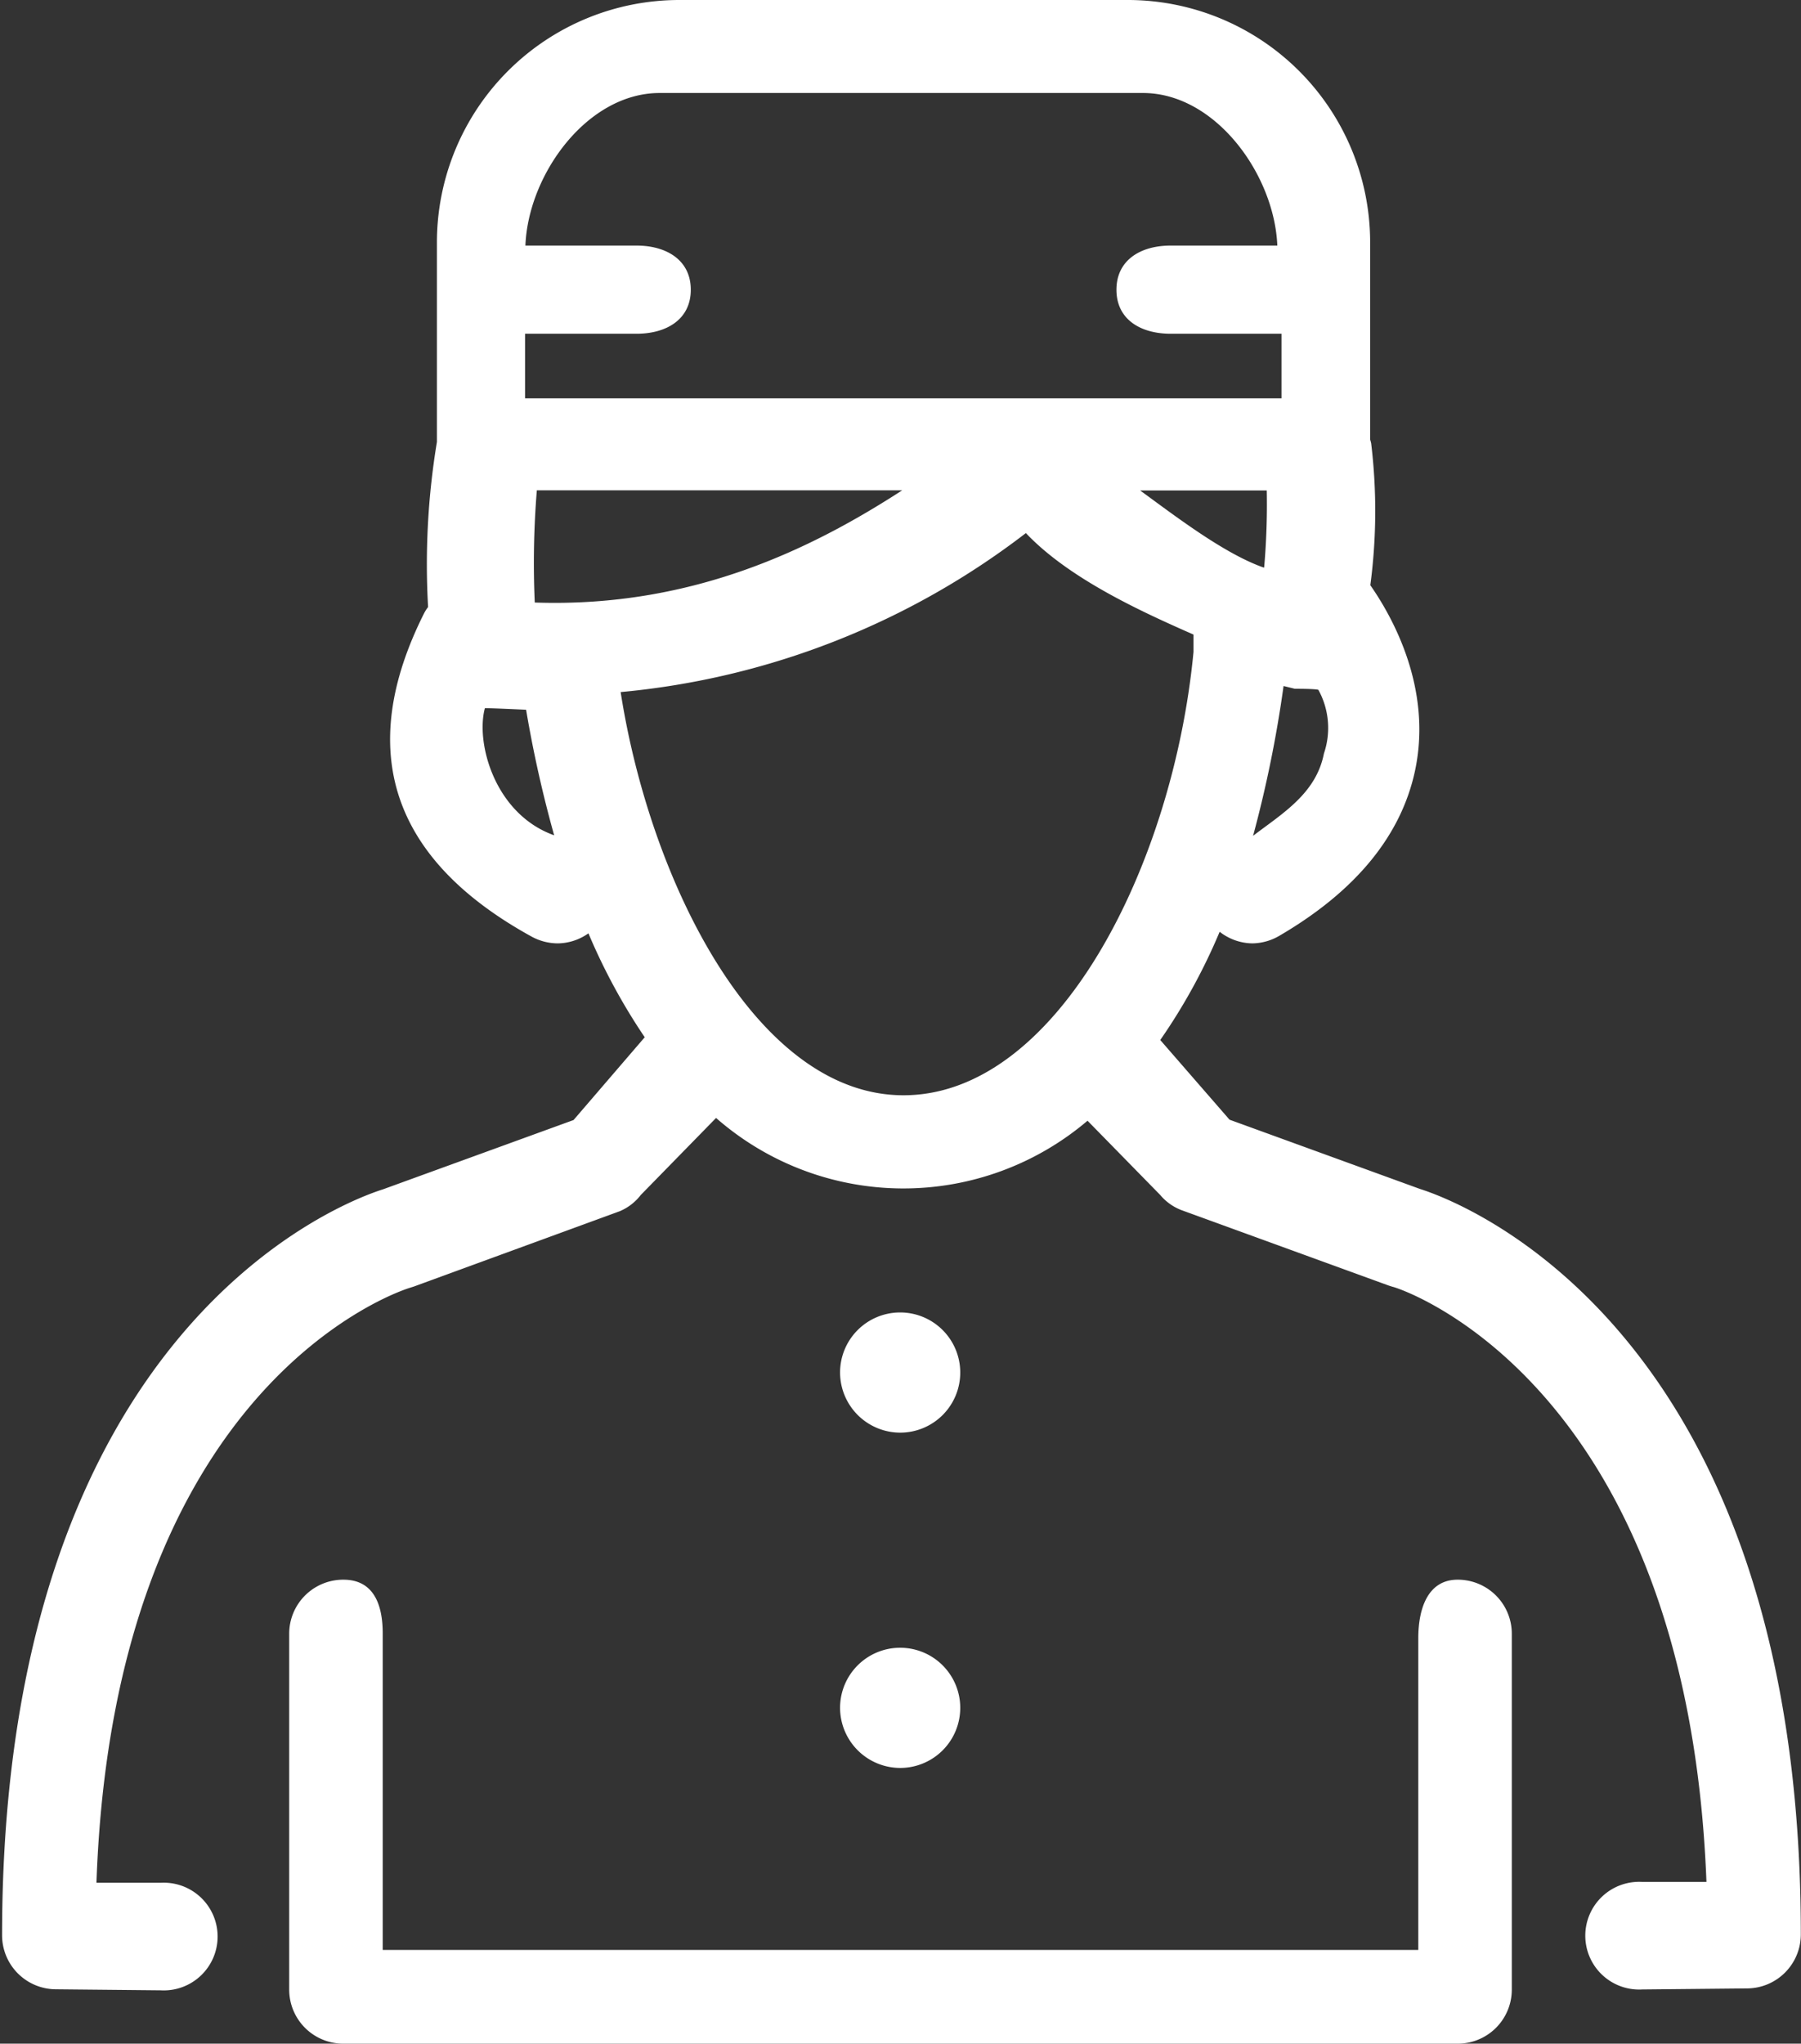
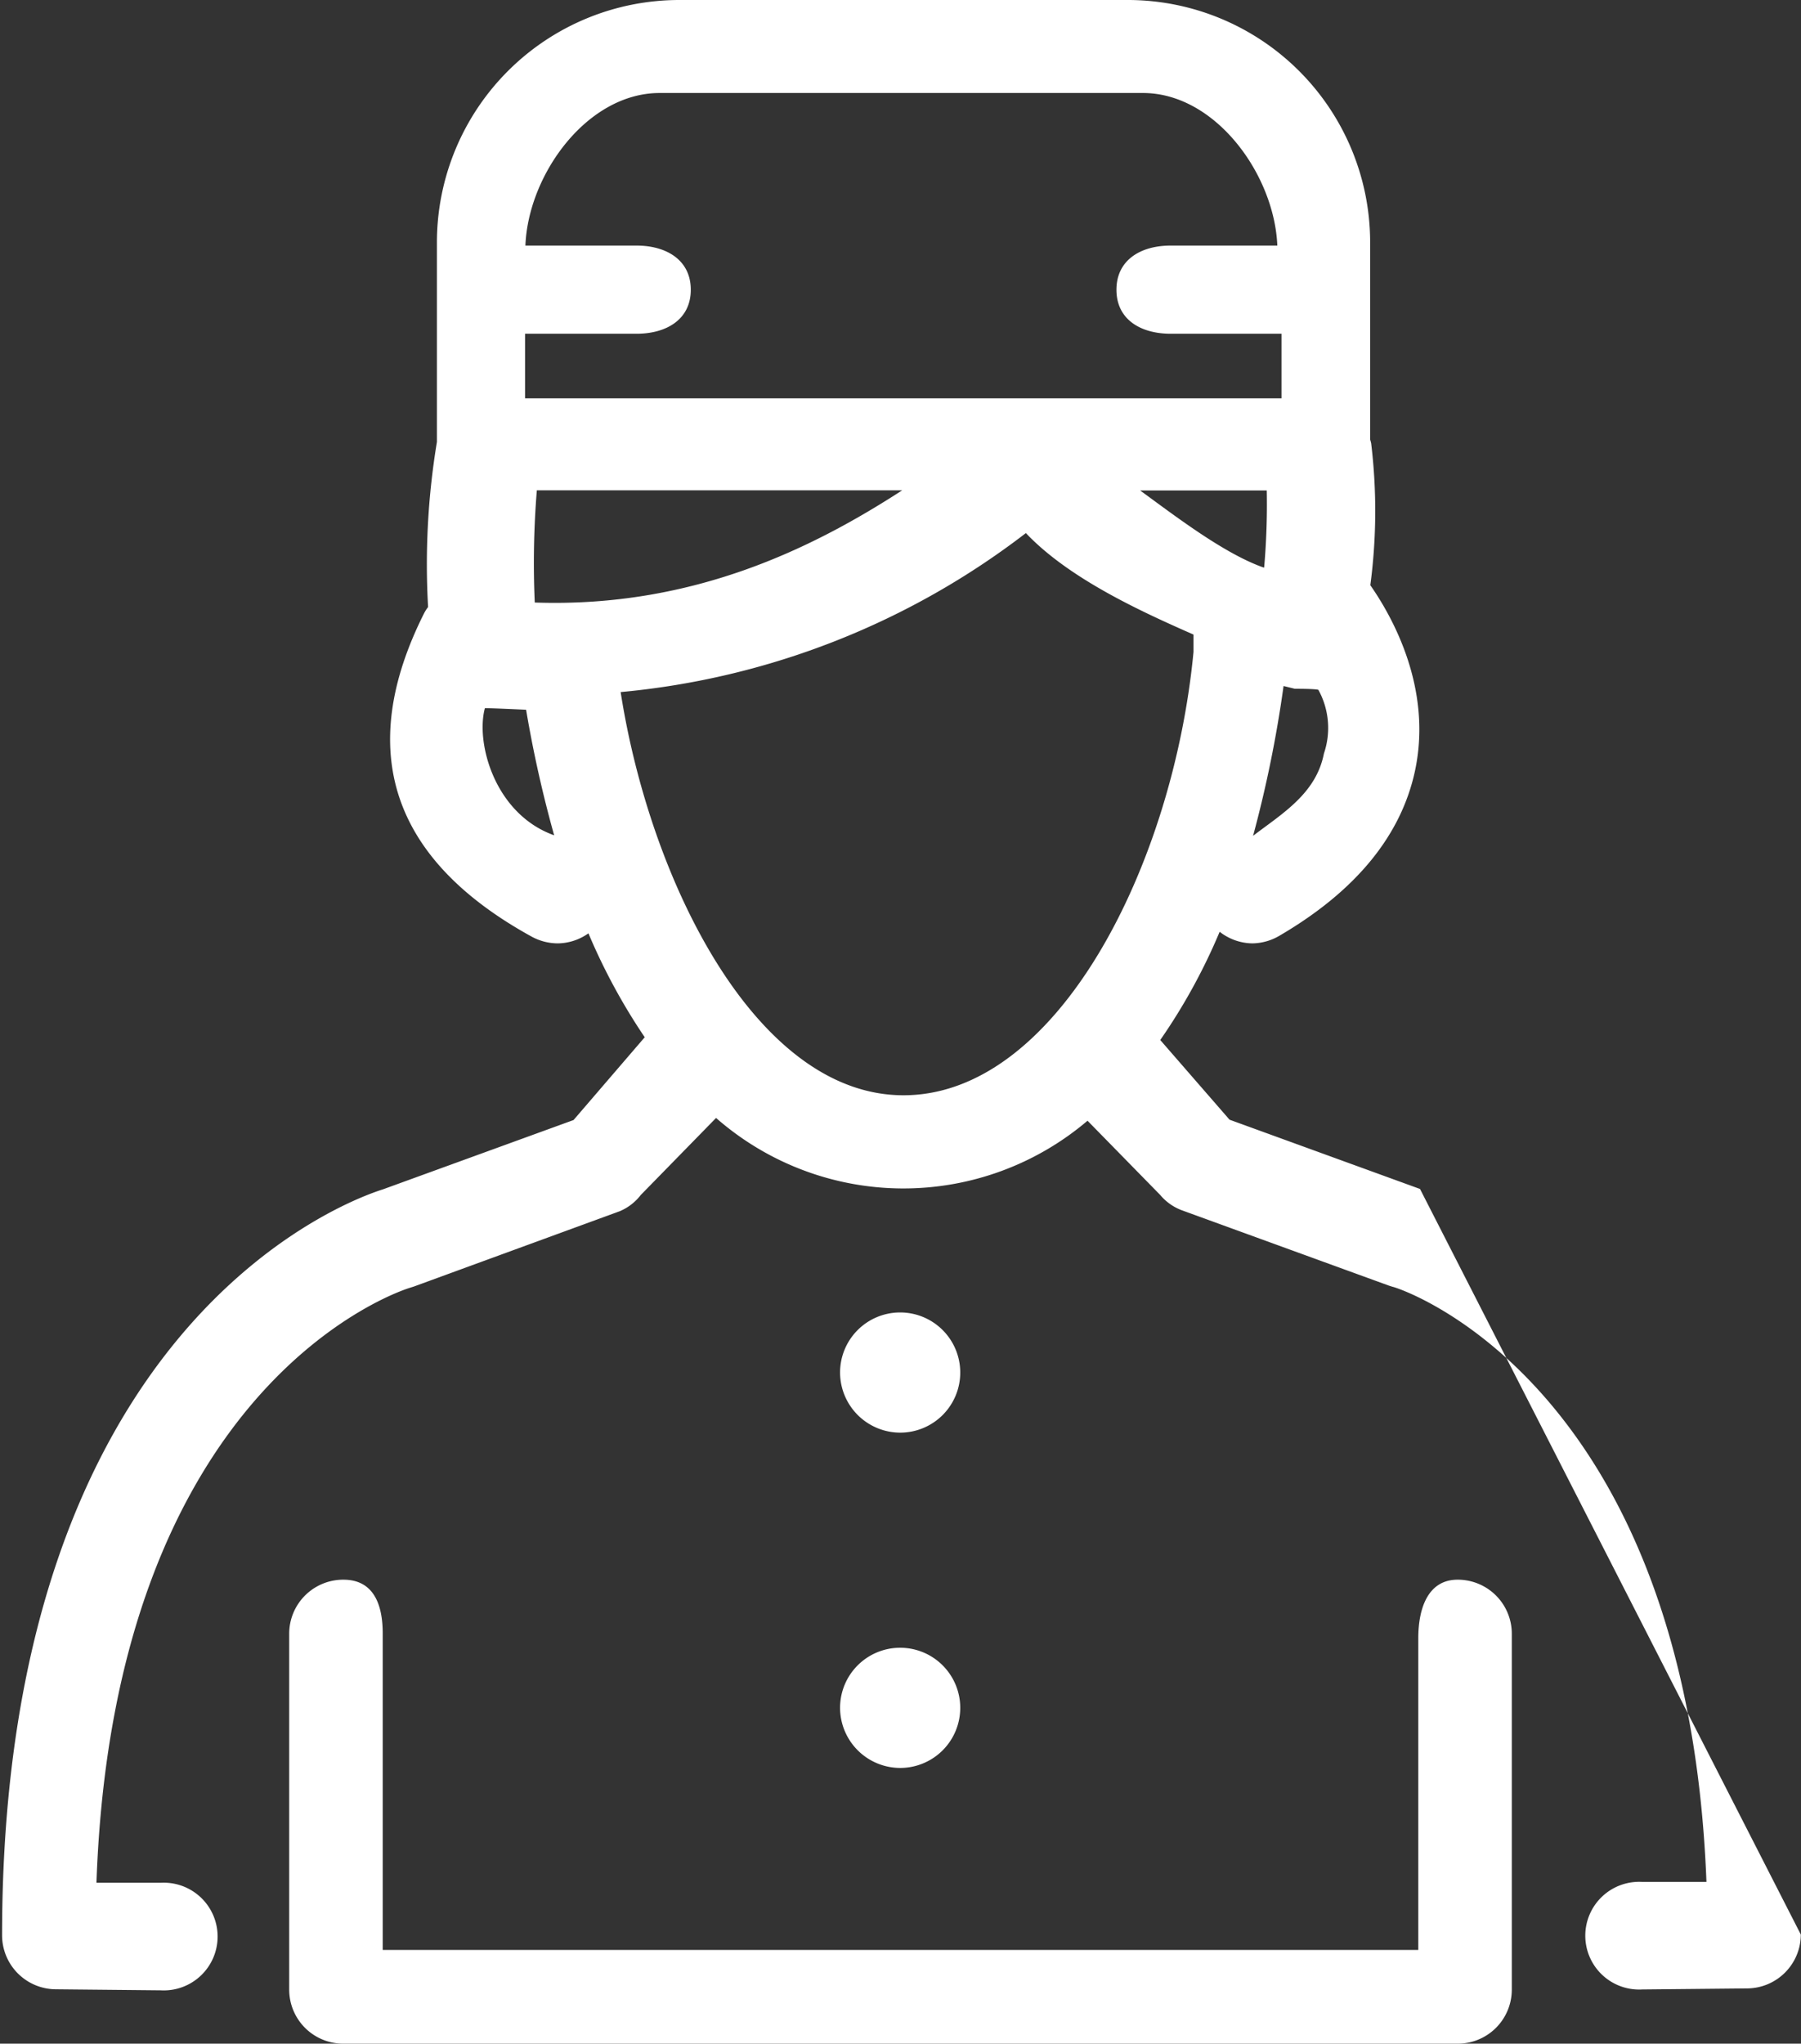
<svg xmlns="http://www.w3.org/2000/svg" viewBox="0 0 104 118" width="104" height="118">
  <rect x="0" y="0" width="104" height="118" fill="#333333" stroke="none" />
  <defs>
    <style>.cls-1{fill:#fff;}</style>
  </defs>
  <title>アセット 1</title>
  <g id="レイヤー_2" data-name="レイヤー 2">
    <g id="Layer_1" data-name="Layer 1">
-       <path class="cls-1" d="M84.17,91.21c-1.72,0-2.27,1.67-2.27,3.38v18H22.1V94.31c0-1.71-.55-3.1-2.27-3.1a3.12,3.12,0,0,0-3.13,3.1v20.58A3.12,3.12,0,0,0,19.83,118H84.17a3.12,3.12,0,0,0,3.13-3.11V94.31A3.12,3.12,0,0,0,84.17,91.21ZM52,102.08a3.47,3.47,0,1,0-3.49-3.47A3.48,3.48,0,0,0,52,102.08Zm0-19.36a3.47,3.47,0,1,0-3.49-3.47A3.48,3.48,0,0,0,52,82.72ZM82,68.65l-11-4L67,60.05a34,34,0,0,0,3.43-6.25,3.13,3.13,0,0,0,1.89.67A3.17,3.17,0,0,0,73.93,54c4.38-2.57,7-5.78,7.79-9.54,1-4.78-1.36-8.91-2.59-10.67a32.51,32.51,0,0,0,.05-8.18,2,2,0,0,0-.06-.23V13.93A14,14,0,0,0,65.1,0H39.23a14,14,0,0,0-14,13.93V25.36c0,.05,0,.1,0,.16a43.29,43.29,0,0,0-.51,9.53,2.46,2.46,0,0,0-.22.34c-4,7.94-1.91,14.23,6.2,18.69a3.18,3.18,0,0,0,1.51.39,3.12,3.12,0,0,0,1.77-.58,34.91,34.91,0,0,0,3.25,6l-4.11,4.78-11,4c-2,.63-22,7.76-22,43.08a3.12,3.12,0,0,0,3.09,3.11l6.07.06a3.11,3.11,0,1,0,0-6.21l-3.71,0c1-28.75,17.45-34.16,18.12-34.36l.22-.07,11.89-4.35A3,3,0,0,0,37,69l4.35-4.45a16.41,16.41,0,0,0,21.45.16L67,69a3,3,0,0,0,1.3.9L80.2,74.23l.22.07c.17,0,17,5.29,18.12,34.36l-3.71,0a3.11,3.11,0,1,0,0,6.21l6.07-.06a3.12,3.12,0,0,0,3.09-3.11C104,76.41,84,69.28,82,68.65ZM74.77,39.77c.17,0,1.19,0,1.36.06a4.57,4.57,0,0,1,.32,3.68C76,45.84,74,47,72.36,48.26a69.76,69.76,0,0,0,1.76-8.65Zm-1.8-7c-2.22-.78-4.92-2.83-7.13-4.45h7.31A42,42,0,0,1,73,32.76ZM30.32,19.27h6.44c1.73,0,3.13-.83,3.13-2.54s-1.4-2.55-3.13-2.55H30.34c.16-4.11,3.57-8.81,7.75-8.81H66c4.18,0,7.59,4.7,7.76,8.81H67.6c-1.73,0-3.13.83-3.13,2.55s1.4,2.54,3.13,2.54H74V23H30.32ZM28,40.89c.52,0,1.88.07,2.38.09A70.25,70.25,0,0,0,32,48.23C28.56,47,27.46,42.89,28,40.89Zm2.88-6.1A51.61,51.61,0,0,1,31,28.31h21.1C47,31.61,40.05,35.1,30.9,34.79ZM52.17,63.24c-8.51,0-14.63-12.36-16.33-23.28a45.18,45.18,0,0,0,23.4-9.18c2.52,2.66,6.73,4.56,9.68,5.86,0,0,0,.93,0,1C67.75,49.92,61.08,63.24,52.17,63.24Z" />
+       <path class="cls-1" d="M84.17,91.21c-1.72,0-2.27,1.67-2.27,3.38v18H22.1V94.31c0-1.71-.55-3.1-2.27-3.1a3.12,3.12,0,0,0-3.13,3.1v20.58A3.12,3.12,0,0,0,19.83,118H84.17a3.12,3.12,0,0,0,3.13-3.11V94.31A3.12,3.12,0,0,0,84.17,91.21ZM52,102.08a3.47,3.47,0,1,0-3.49-3.47A3.48,3.48,0,0,0,52,102.08Zm0-19.36a3.47,3.47,0,1,0-3.49-3.47A3.48,3.48,0,0,0,52,82.72ZM82,68.65l-11-4L67,60.05a34,34,0,0,0,3.43-6.25,3.13,3.13,0,0,0,1.89.67A3.17,3.17,0,0,0,73.93,54c4.38-2.57,7-5.78,7.79-9.54,1-4.78-1.36-8.91-2.59-10.67a32.51,32.51,0,0,0,.05-8.18,2,2,0,0,0-.06-.23V13.93A14,14,0,0,0,65.1,0H39.23a14,14,0,0,0-14,13.93V25.36c0,.05,0,.1,0,.16a43.29,43.29,0,0,0-.51,9.53,2.46,2.46,0,0,0-.22.34c-4,7.94-1.91,14.23,6.2,18.69a3.18,3.18,0,0,0,1.51.39,3.12,3.12,0,0,0,1.77-.58,34.91,34.91,0,0,0,3.25,6l-4.11,4.78-11,4c-2,.63-22,7.76-22,43.08a3.12,3.12,0,0,0,3.09,3.11l6.07.06a3.11,3.11,0,1,0,0-6.21l-3.71,0c1-28.75,17.45-34.16,18.12-34.36l.22-.07,11.89-4.35A3,3,0,0,0,37,69l4.35-4.45a16.41,16.41,0,0,0,21.45.16L67,69a3,3,0,0,0,1.3.9L80.2,74.23l.22.07c.17,0,17,5.29,18.12,34.36l-3.71,0a3.11,3.11,0,1,0,0,6.21l6.07-.06a3.12,3.12,0,0,0,3.09-3.11ZM74.77,39.77c.17,0,1.19,0,1.36.06a4.57,4.57,0,0,1,.32,3.68C76,45.84,74,47,72.36,48.26a69.76,69.76,0,0,0,1.76-8.65Zm-1.8-7c-2.22-.78-4.92-2.83-7.13-4.45h7.31A42,42,0,0,1,73,32.76ZM30.32,19.27h6.44c1.73,0,3.13-.83,3.13-2.54s-1.4-2.55-3.13-2.55H30.34c.16-4.11,3.57-8.81,7.75-8.81H66c4.18,0,7.59,4.7,7.76,8.81H67.6c-1.73,0-3.13.83-3.13,2.55s1.4,2.54,3.13,2.54H74V23H30.32ZM28,40.89c.52,0,1.88.07,2.38.09A70.25,70.25,0,0,0,32,48.23C28.56,47,27.46,42.89,28,40.89Zm2.88-6.1A51.61,51.61,0,0,1,31,28.31h21.1C47,31.61,40.05,35.1,30.9,34.79ZM52.17,63.24c-8.51,0-14.63-12.36-16.33-23.28a45.18,45.18,0,0,0,23.4-9.18c2.52,2.66,6.73,4.56,9.68,5.86,0,0,0,.93,0,1C67.75,49.92,61.08,63.24,52.17,63.24Z" />
    </g>
  </g>
</svg>